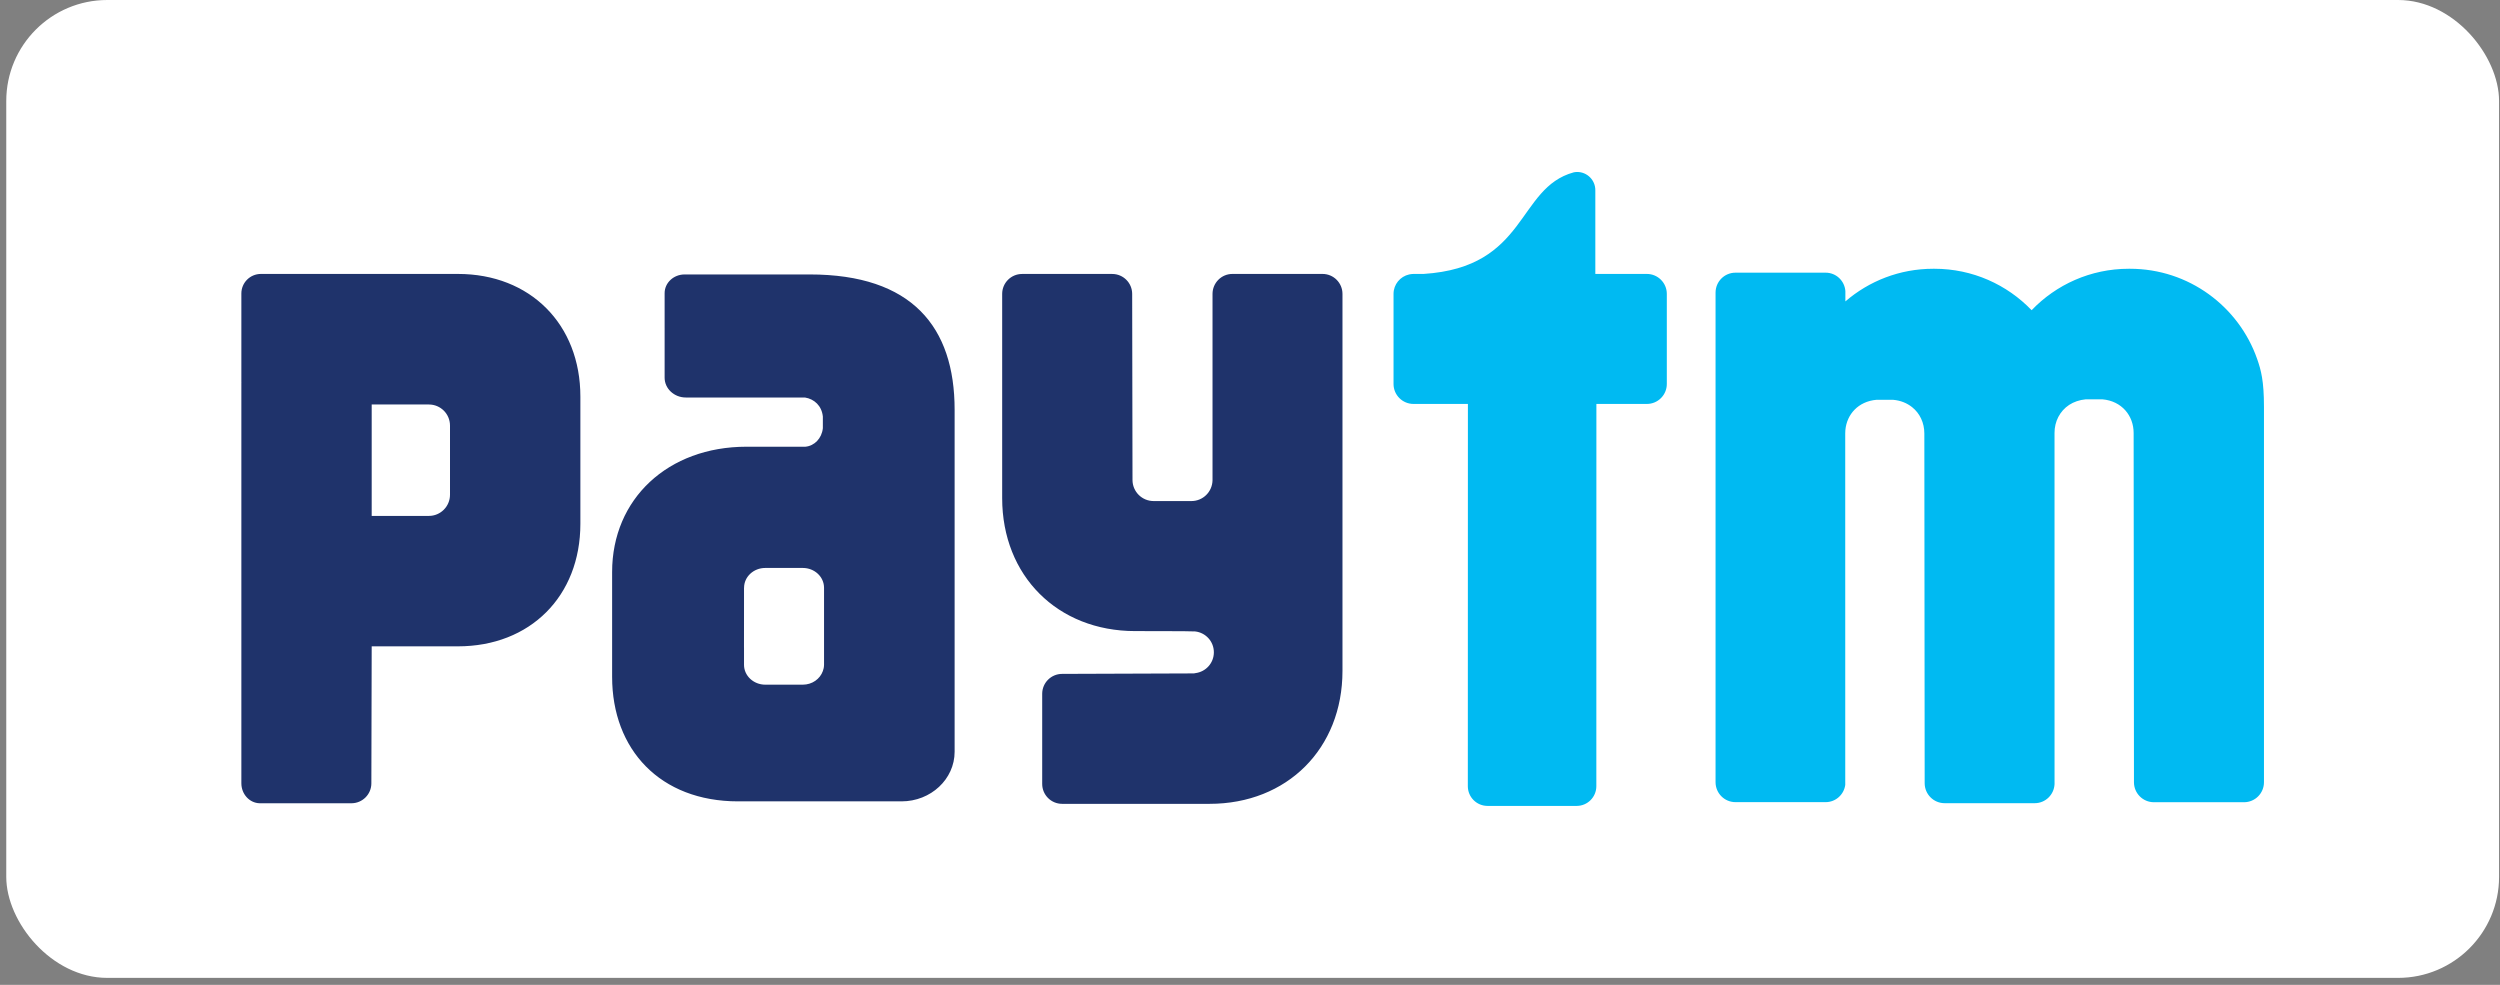
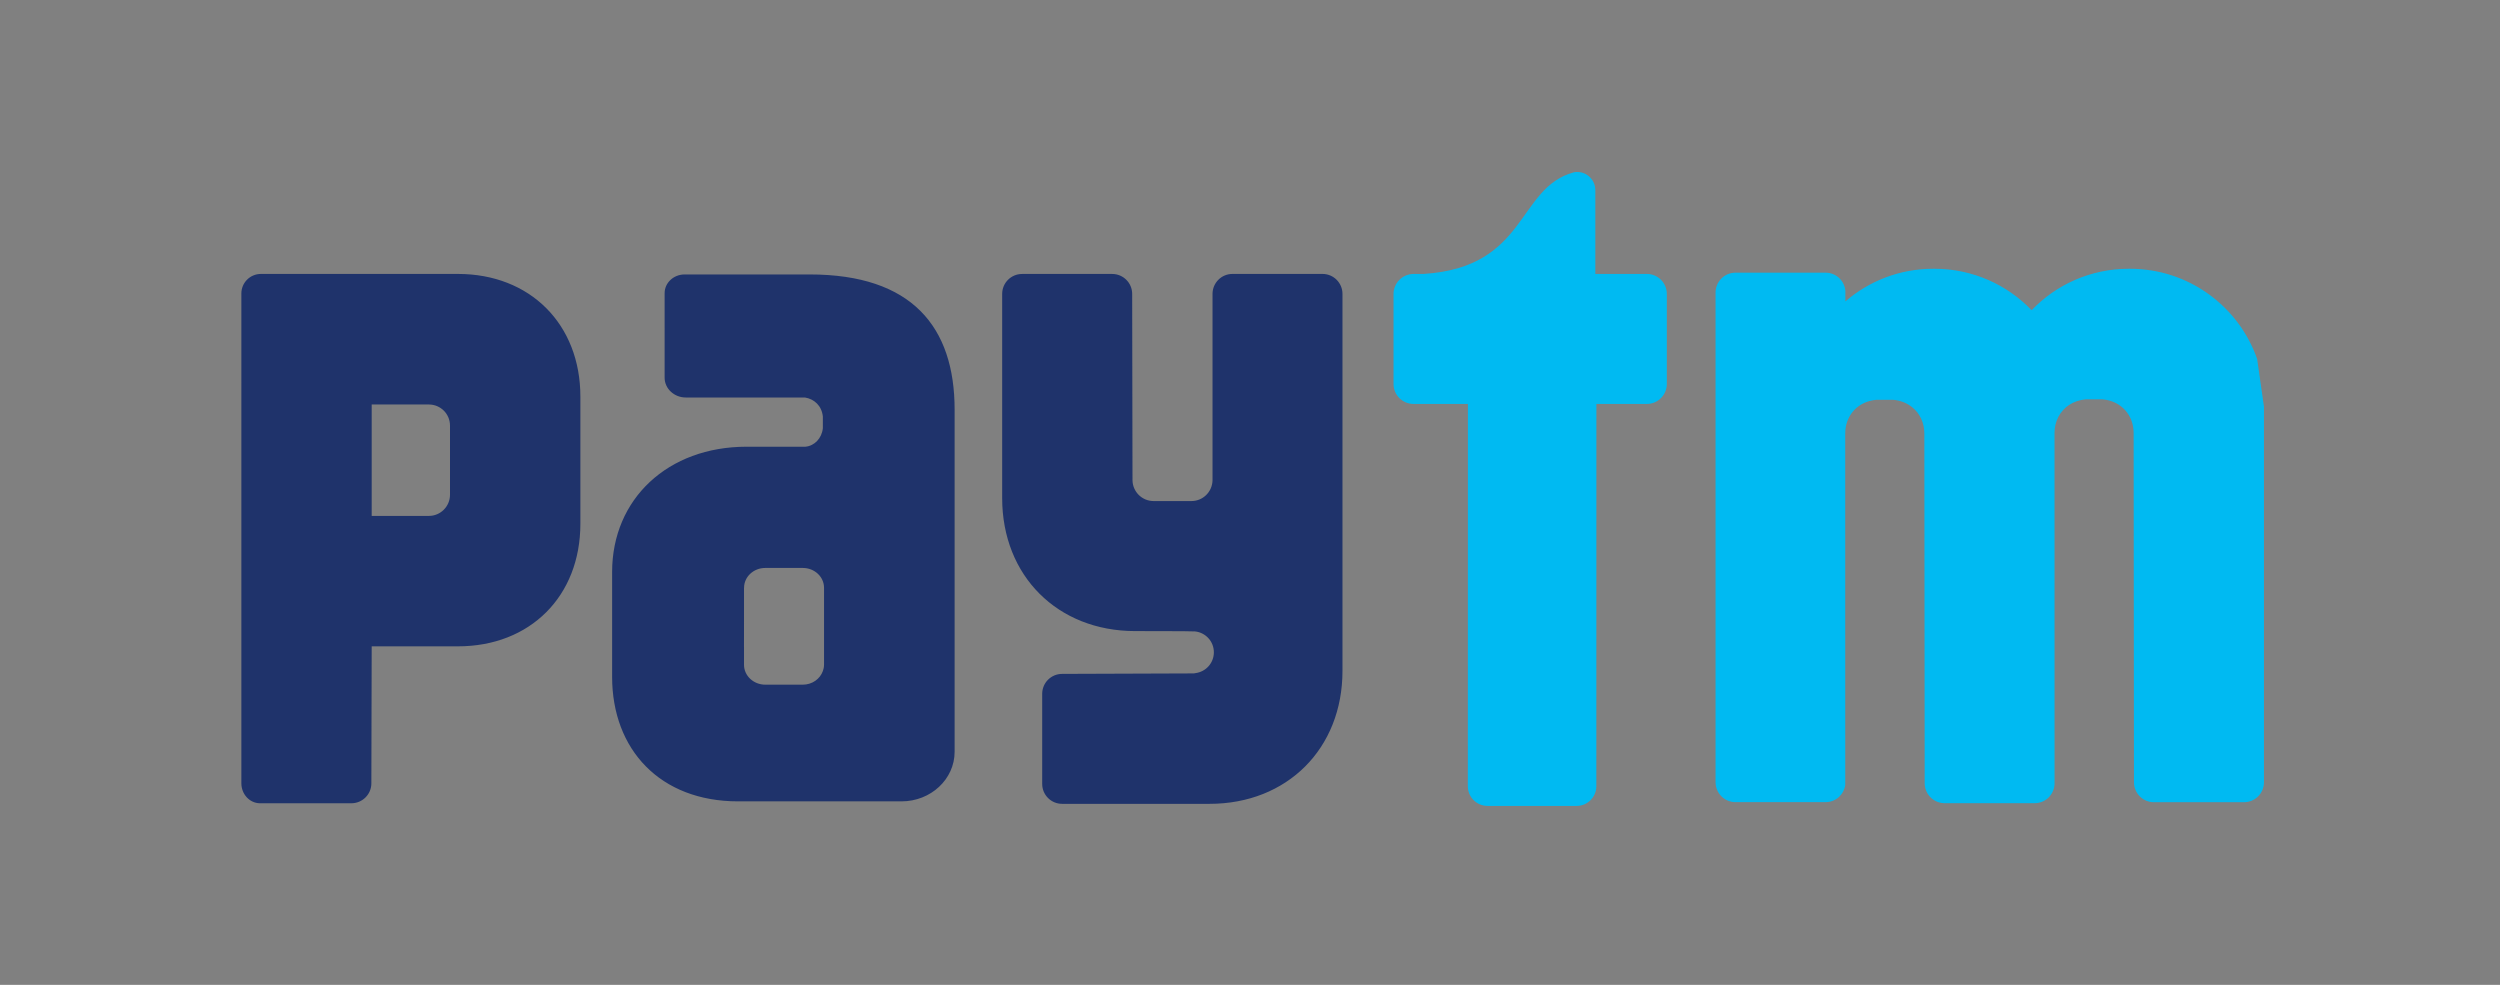
<svg xmlns="http://www.w3.org/2000/svg" width="99" height="39" viewBox="0 0 99 39" fill="none">
  <rect x="0" y="0" width="99" height="39" fill="#808080" stroke="none" />
-   <rect x="0.248" width="98.715" height="38.724" rx="4" fill="white" />
  <g clip-path="url(#clip0_373_2607)">
-     <path d="M89.383 14.215C88.656 12.136 86.675 10.643 84.347 10.643H84.299C82.786 10.643 81.422 11.273 80.452 12.284C79.48 11.273 78.116 10.643 76.605 10.643H76.556C75.227 10.643 74.011 11.13 73.077 11.936V11.527C73.046 11.118 72.71 10.798 72.295 10.798H68.725C68.289 10.798 67.936 11.15 67.936 11.589V30.974C67.936 31.412 68.289 31.765 68.725 31.765H72.295C72.693 31.765 73.02 31.467 73.072 31.083L73.071 17.166C73.07 17.12 73.073 17.073 73.077 17.027C73.135 16.406 73.59 15.895 74.308 15.832H74.966C75.267 15.858 75.52 15.964 75.72 16.124C76.031 16.371 76.204 16.75 76.204 17.166L76.217 31.014C76.217 31.452 76.572 31.806 77.006 31.806H80.576C80.998 31.806 81.34 31.471 81.36 31.052L81.359 17.148C81.357 16.691 81.569 16.278 81.94 16.033C82.123 15.915 82.343 15.837 82.596 15.813H83.254C84.027 15.88 84.493 16.466 84.492 17.148L84.505 30.977C84.505 31.415 84.859 31.768 85.294 31.768H88.864C89.299 31.768 89.653 31.415 89.653 30.977V16.104C89.653 15.089 89.539 14.658 89.383 14.215ZM65.217 10.848H63.175V7.53C63.175 7.132 62.852 6.81 62.455 6.81C62.407 6.81 62.362 6.817 62.319 6.825C60.055 7.446 60.508 10.581 56.376 10.848H55.975C55.914 10.848 55.857 10.857 55.802 10.868C55.449 10.947 55.184 11.261 55.184 11.637V15.207C55.184 15.642 55.538 15.996 55.975 15.996H58.129L58.126 31.133C58.126 31.565 58.475 31.914 58.907 31.914H62.436C62.866 31.914 63.215 31.565 63.215 31.133L63.217 15.996H65.217C65.651 15.996 66.006 15.642 66.006 15.207V11.637C66.006 11.203 65.651 10.848 65.217 10.848Z" fill="#00BAF2" />
+     <path d="M89.383 14.215C88.656 12.136 86.675 10.643 84.347 10.643H84.299C82.786 10.643 81.422 11.273 80.452 12.284C79.48 11.273 78.116 10.643 76.605 10.643H76.556C75.227 10.643 74.011 11.13 73.077 11.936V11.527C73.046 11.118 72.71 10.798 72.295 10.798H68.725C68.289 10.798 67.936 11.15 67.936 11.589V30.974C67.936 31.412 68.289 31.765 68.725 31.765H72.295C72.693 31.765 73.02 31.467 73.072 31.083L73.071 17.166C73.07 17.12 73.073 17.073 73.077 17.027C73.135 16.406 73.59 15.895 74.308 15.832H74.966C75.267 15.858 75.52 15.964 75.72 16.124C76.031 16.371 76.204 16.75 76.204 17.166L76.217 31.014C76.217 31.452 76.572 31.806 77.006 31.806H80.576C80.998 31.806 81.34 31.471 81.36 31.052L81.359 17.148C81.357 16.691 81.569 16.278 81.94 16.033C82.123 15.915 82.343 15.837 82.596 15.813H83.254C84.027 15.88 84.493 16.466 84.492 17.148L84.505 30.977C84.505 31.415 84.859 31.768 85.294 31.768H88.864C89.299 31.768 89.653 31.415 89.653 30.977V16.104ZM65.217 10.848H63.175V7.53C63.175 7.132 62.852 6.81 62.455 6.81C62.407 6.81 62.362 6.817 62.319 6.825C60.055 7.446 60.508 10.581 56.376 10.848H55.975C55.914 10.848 55.857 10.857 55.802 10.868C55.449 10.947 55.184 11.261 55.184 11.637V15.207C55.184 15.642 55.538 15.996 55.975 15.996H58.129L58.126 31.133C58.126 31.565 58.475 31.914 58.907 31.914H62.436C62.866 31.914 63.215 31.565 63.215 31.133L63.217 15.996H65.217C65.651 15.996 66.006 15.642 66.006 15.207V11.637C66.006 11.203 65.651 10.848 65.217 10.848Z" fill="#00BAF2" />
    <path d="M52.373 10.848H48.803C48.368 10.848 48.016 11.203 48.016 11.638V19.019C48.007 19.476 47.638 19.842 47.179 19.842H45.685C45.222 19.842 44.847 19.469 44.847 19.006L44.834 11.638C44.834 11.203 44.48 10.849 44.045 10.849H40.475C40.038 10.849 39.686 11.203 39.686 11.638V19.727C39.686 22.8 41.877 24.991 44.951 24.991C44.951 24.991 47.258 24.991 47.329 25.005C47.745 25.052 48.069 25.401 48.069 25.831C48.069 26.256 47.752 26.603 47.341 26.655C47.321 26.659 47.302 26.664 47.28 26.667L42.06 26.686C41.623 26.686 41.271 27.04 41.271 27.475V31.043C41.271 31.479 41.623 31.832 42.06 31.832H47.897C50.973 31.832 53.162 29.642 53.162 26.568V11.638C53.162 11.203 52.809 10.848 52.373 10.848ZM17.82 17.389V19.592C17.82 20.054 17.446 20.43 16.984 20.43L14.719 20.432V16.018H16.984C17.446 16.018 17.82 16.39 17.82 16.854V17.389ZM18.134 10.848H10.332C9.903 10.848 9.558 11.195 9.558 11.622V15.119C9.558 15.126 9.559 15.133 9.559 15.139C9.559 15.156 9.558 15.173 9.558 15.188V31.018C9.558 31.448 9.88 31.799 10.28 31.809H13.916C14.351 31.809 14.706 31.457 14.706 31.02L14.719 25.595H18.134C20.992 25.595 22.983 23.612 22.983 20.742V15.707C22.983 12.837 20.992 10.848 18.134 10.848ZM32.632 25.77V26.328C32.632 26.373 32.625 26.416 32.618 26.459C32.61 26.498 32.599 26.537 32.585 26.574C32.474 26.887 32.162 27.113 31.791 27.113H30.305C29.841 27.113 29.463 26.761 29.463 26.328V25.654C29.463 25.646 29.462 25.637 29.462 25.629L29.463 23.837V23.277L29.465 23.272C29.467 22.84 29.841 22.491 30.305 22.491H31.791C32.256 22.491 32.632 22.842 32.632 23.277L32.632 25.77ZM32.064 10.868H27.111C26.673 10.868 26.319 11.201 26.319 11.609V12.997C26.319 13.006 26.32 13.016 26.32 13.024C26.32 13.034 26.319 13.044 26.319 13.054V14.957C26.319 15.388 26.695 15.741 27.158 15.741H31.875C32.247 15.8 32.543 16.072 32.585 16.497V16.956C32.543 17.361 32.251 17.657 31.895 17.69H29.559C26.453 17.69 24.24 19.754 24.24 22.652V26.803C24.24 29.684 26.142 31.734 29.227 31.734H35.7C36.861 31.734 37.803 30.854 37.803 29.771V16.226C37.803 12.942 36.111 10.868 32.064 10.868Z" fill="#1F336B" />
  </g>
  <defs>
    <clipPath id="clip0_373_2607">
      <rect width="80.176" height="25.163" fill="white" transform="translate(9.518 6.78)" />
    </clipPath>
  </defs>
</svg>